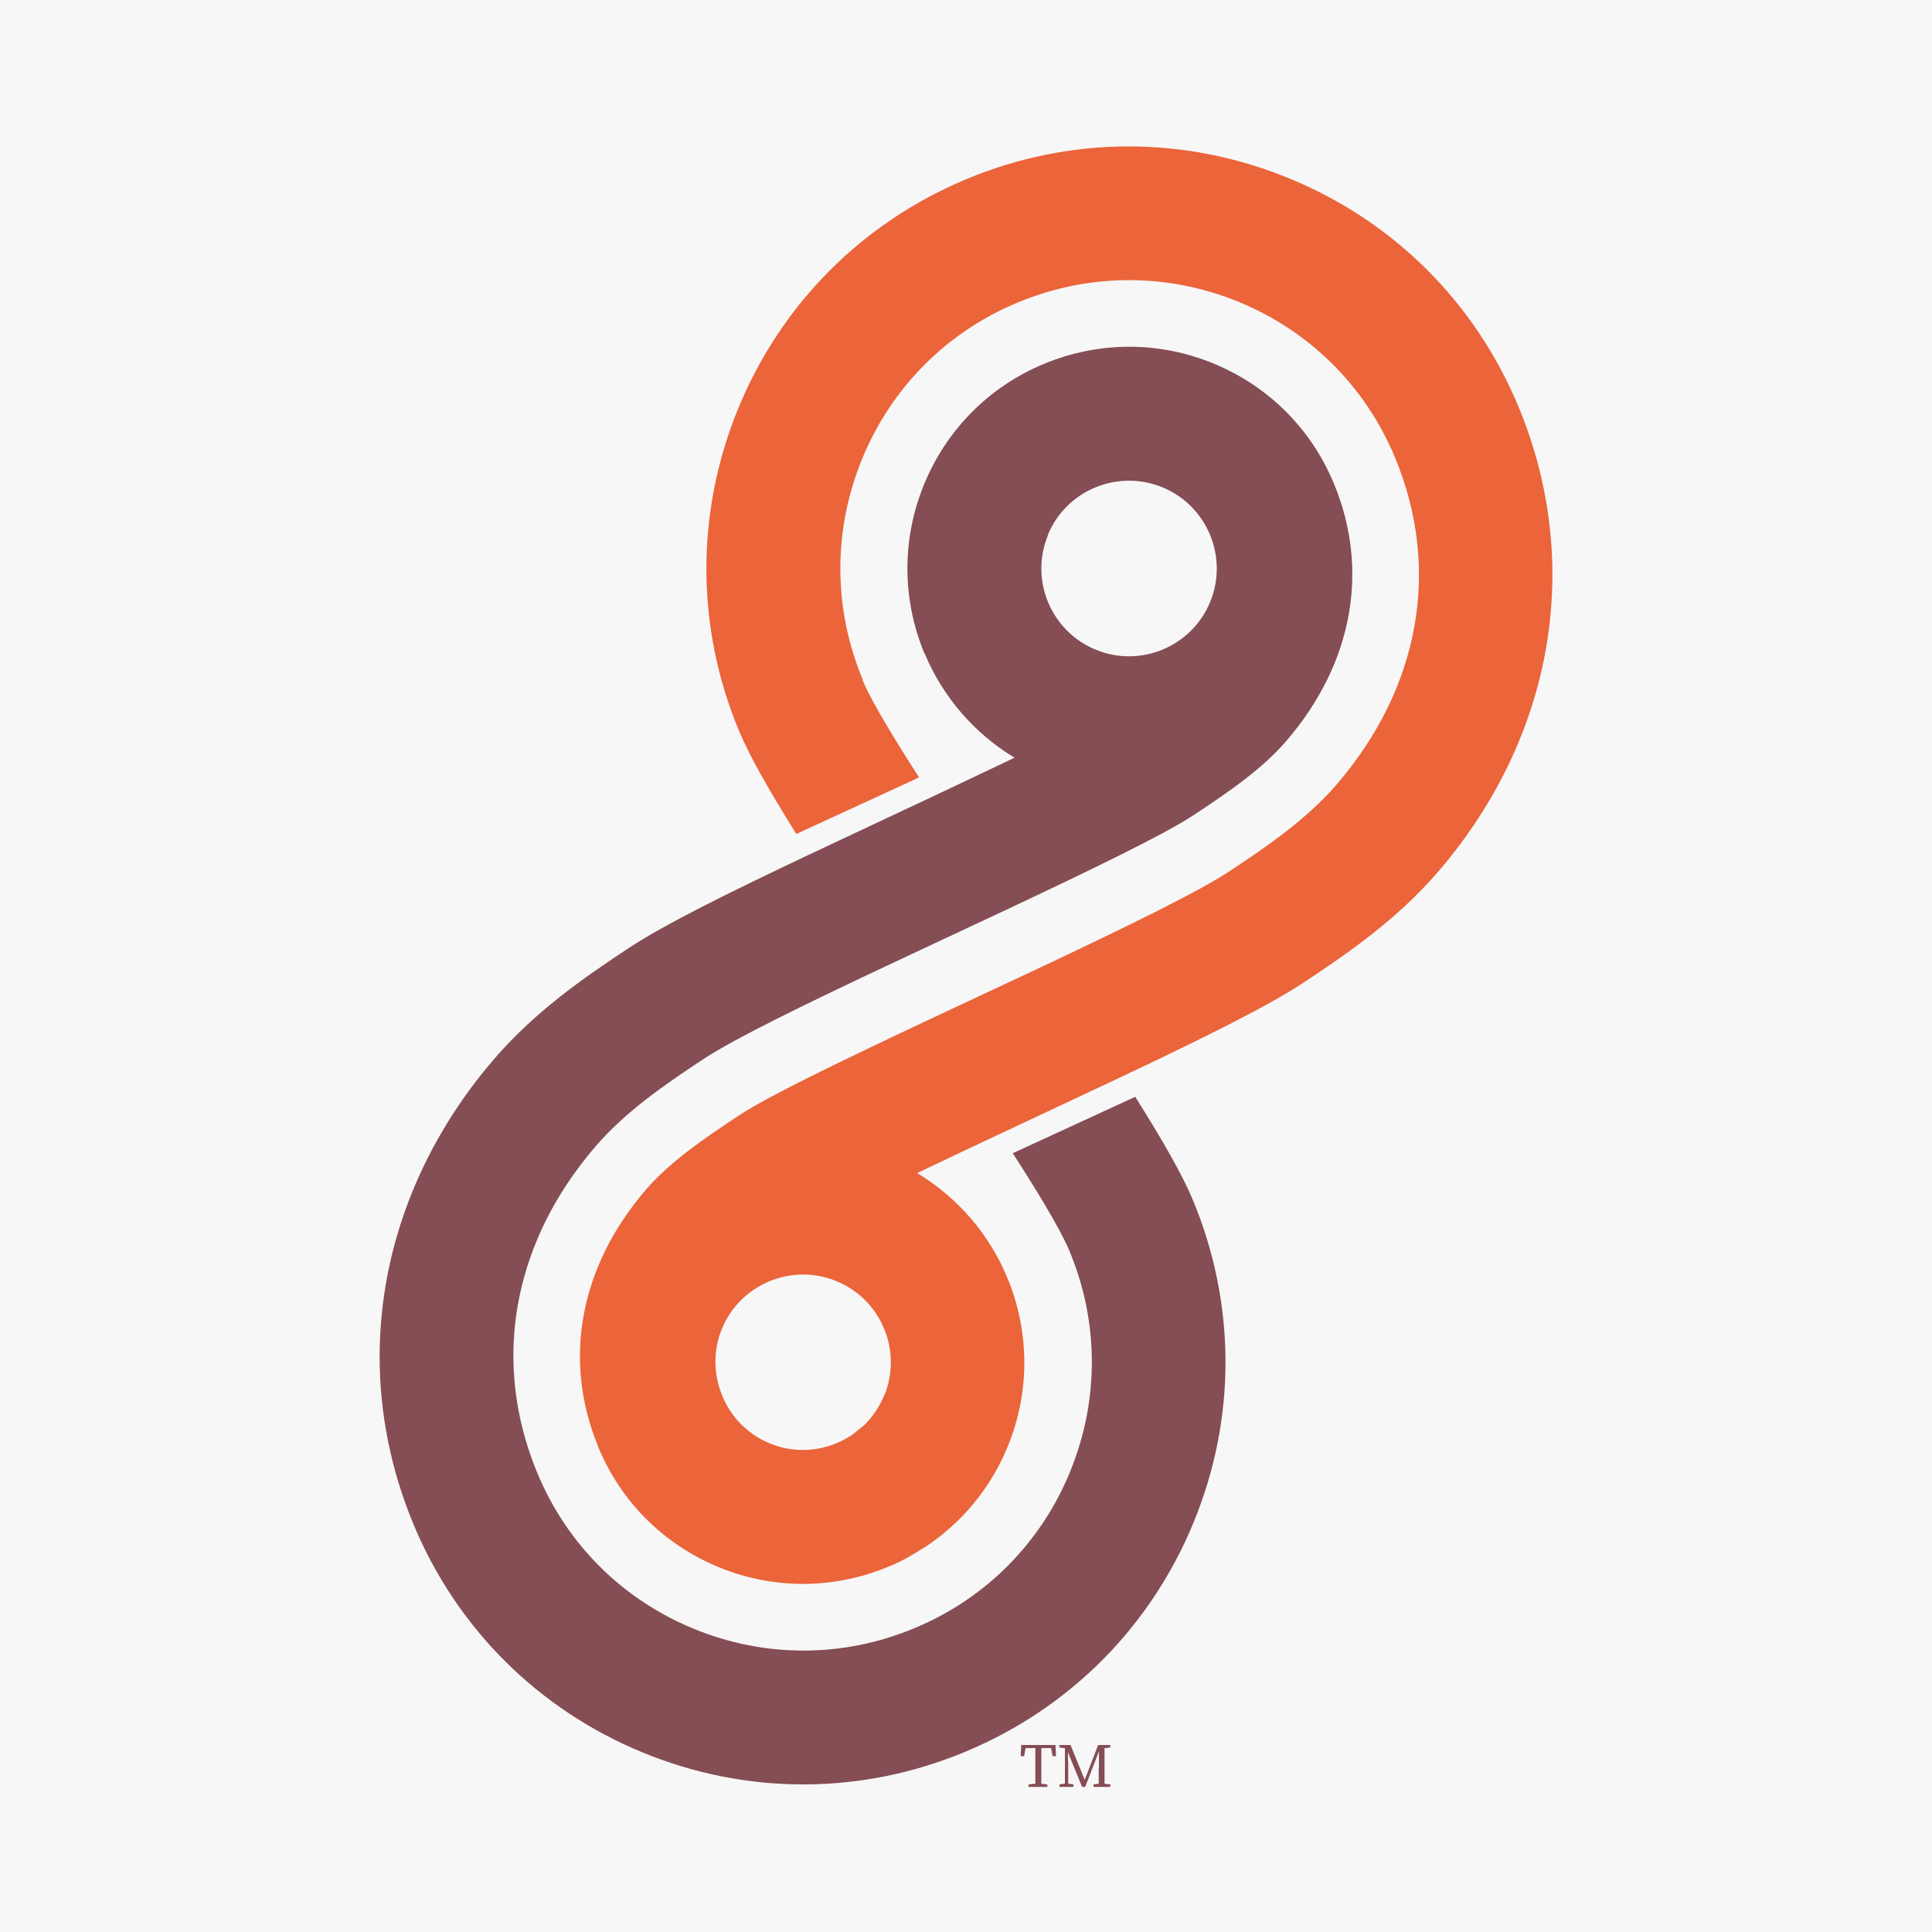
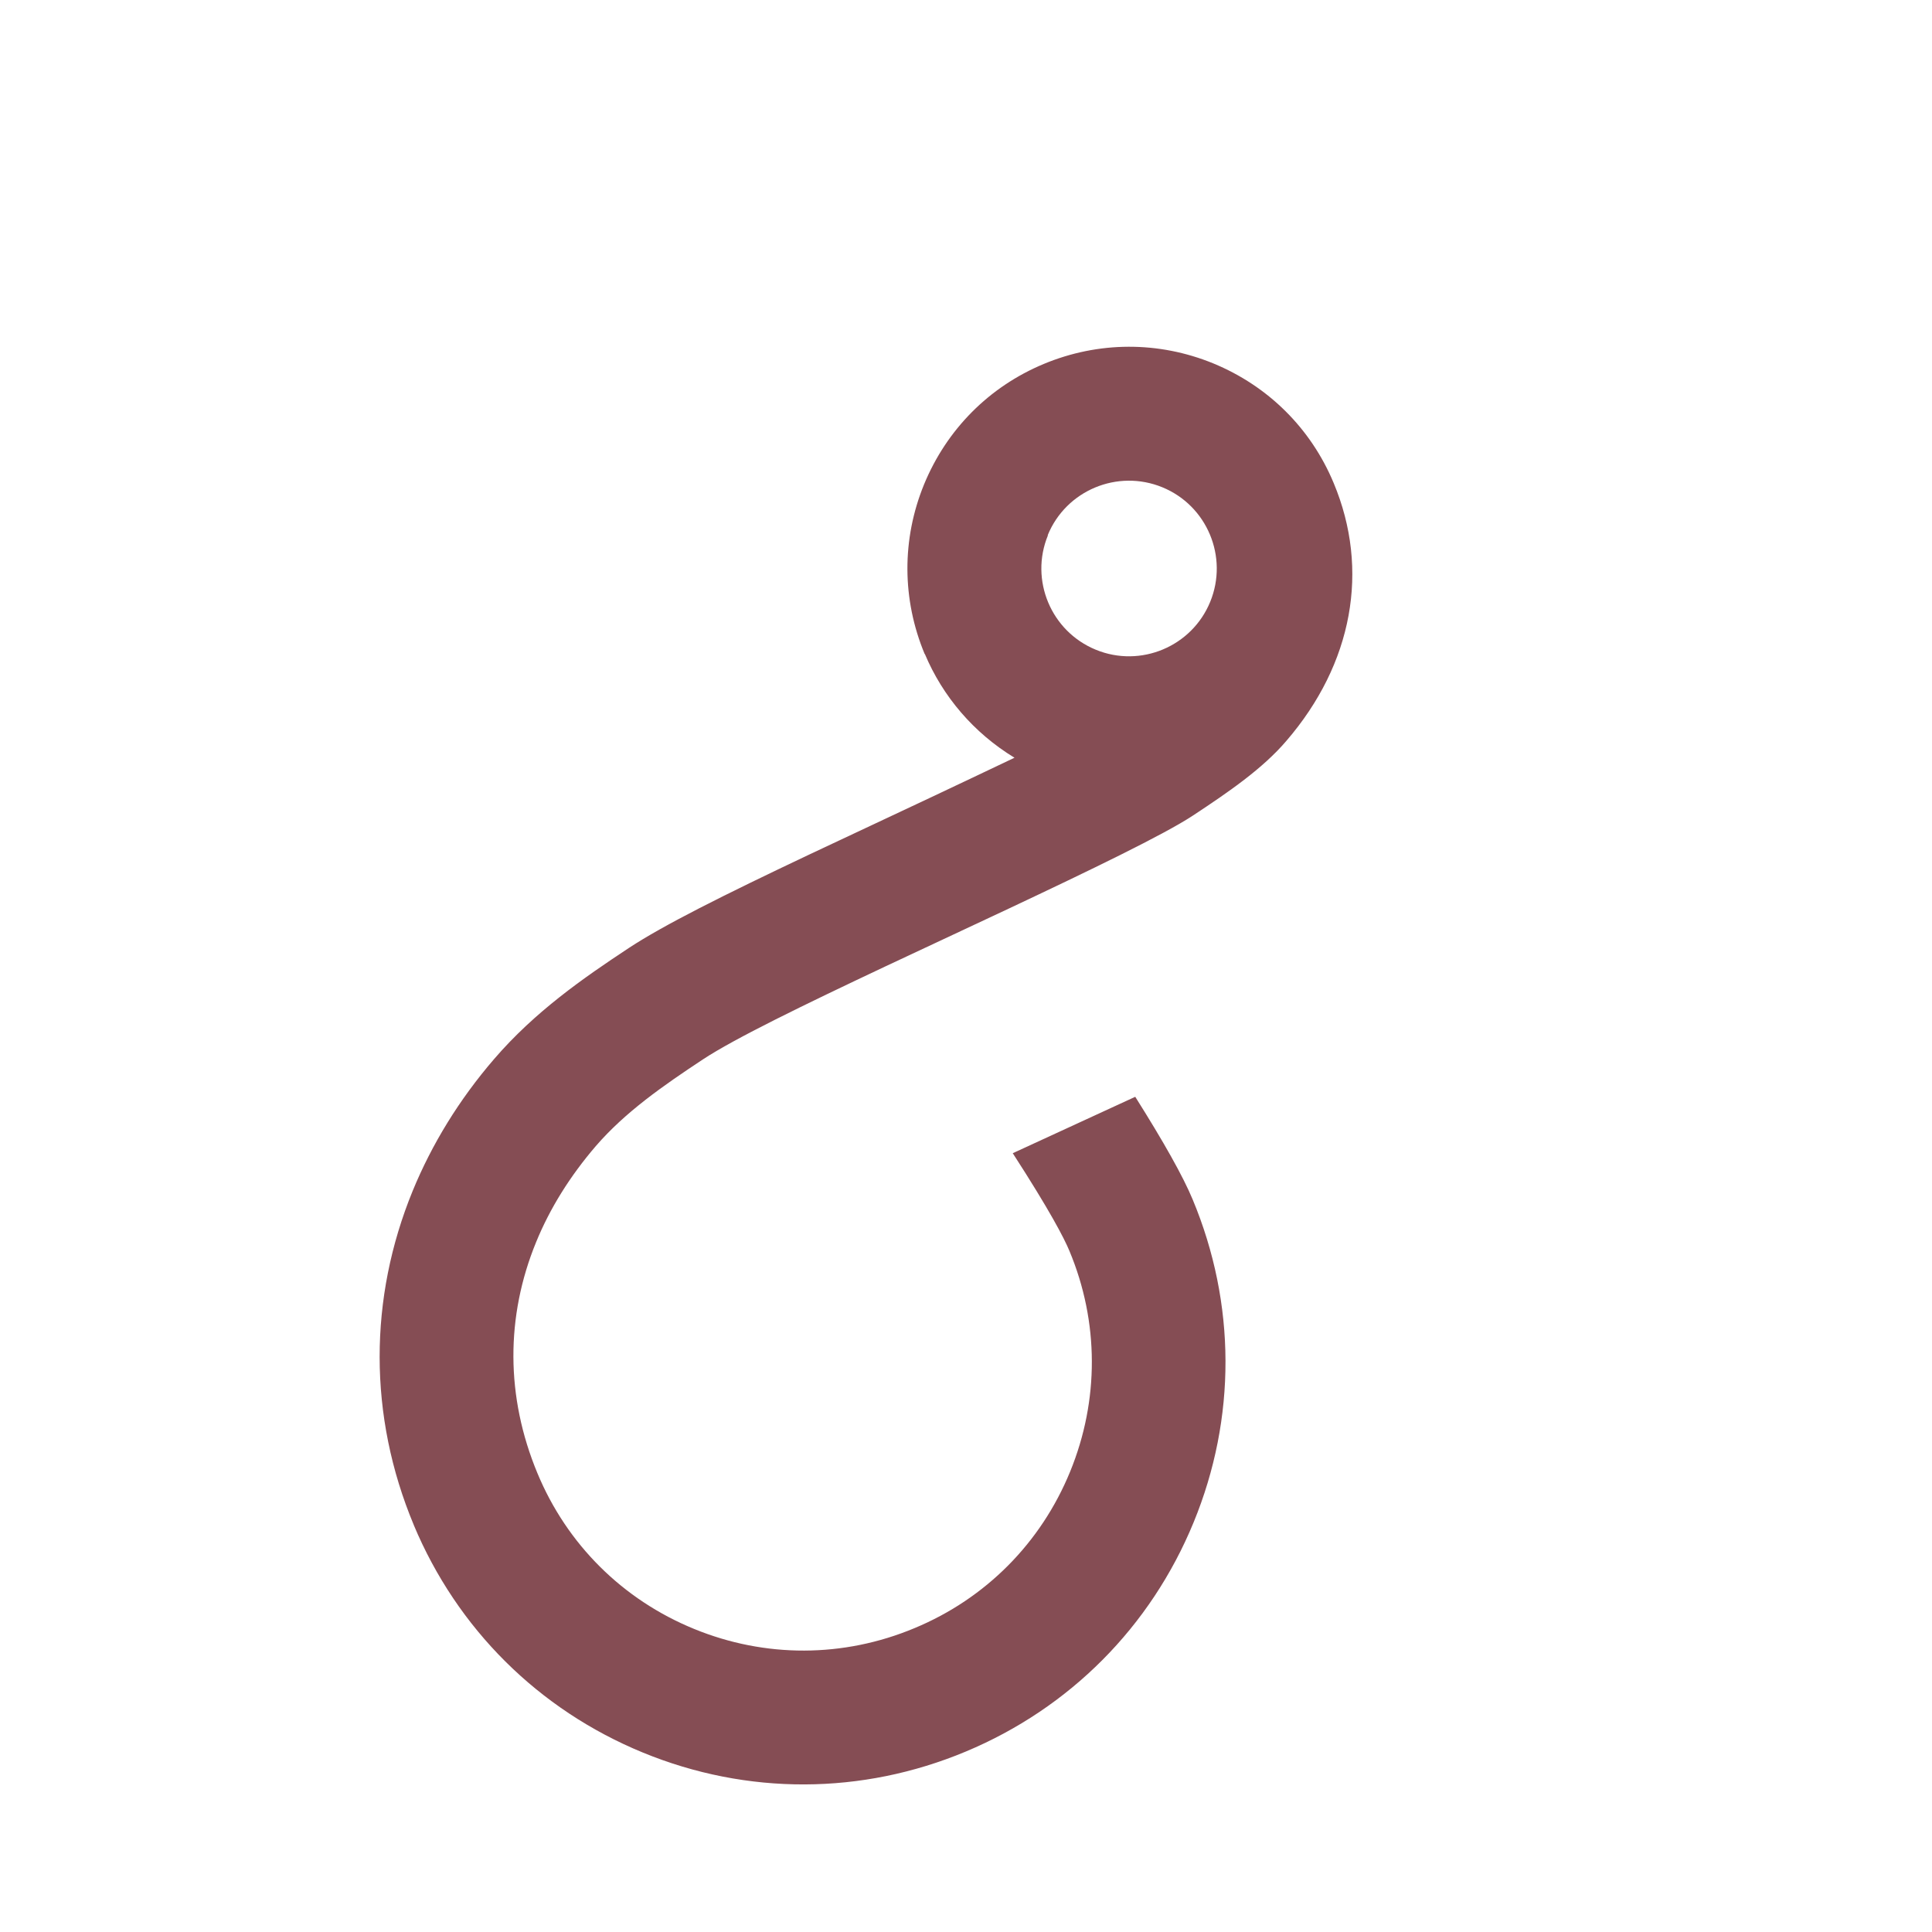
<svg xmlns="http://www.w3.org/2000/svg" id="Layer_1" version="1.1" viewBox="0 0 100 100">
  <defs>
    <style>
      .st0 {
        fill: none;
      }

      .st1 {
        fill: #854d54;
      }

      .st2 {
        fill: #eb643a;
      }

      .st3 {
        fill: #f7f7f7;
      }
    </style>
  </defs>
-   <rect class="st3" width="100" height="100" />
  <g>
-     <path class="st2" d="M41.23,43.16l6.34-2.92c-1.91-2.97-2.66-4.39-2.93-5.05h.02c-1.54-3.69-1.55-7.74-.04-11.43,1.51-3.69,4.37-6.57,8.05-8.1s7.74-1.55,11.43-.04c3.69,1.51,6.57,4.37,8.1,8.05,2.4,5.75,1.3,11.92-3.02,16.94-1.52,1.76-3.49,3.13-5.55,4.49-1.62,1.07-5.25,2.83-9.45,4.82l-6.36,2.98c-4.2,1.98-8.05,3.83-9.55,4.82-1.85,1.22-3.61,2.43-4.84,3.86-3.42,3.97-4.32,8.81-2.47,13.29,0,.02.01.04.02.06,1.18,2.83,3.39,5.02,6.23,6.19,2.83,1.16,5.95,1.15,8.78-.03.34-.14.68-.3,1-.48.27-.15.54-.31.8-.48.04-.03.09-.05.13-.08,1.84-1.22,3.34-2.99,4.24-5.18,1.2-2.93,1.1-6.07-.04-8.78-.92-2.19-2.52-4.09-4.65-5.37,1.4-.67,2.89-1.38,4.29-2.03h0s0,0,0,0l6.32-2.97c4.52-2.14,7.58-3.67,9.36-4.84,2.38-1.57,4.88-3.31,6.98-5.74,6.01-6.97,7.56-15.99,4.16-24.13-2.25-5.38-6.46-9.57-11.86-11.78-5.4-2.22-11.34-2.2-16.72.05-5.38,2.25-9.57,6.46-11.79,11.86-2.21,5.39-2.2,11.33.05,16.71.5,1.2,1.48,2.96,2.96,5.32ZM45.76,72.24c-.24.57-.58,1.07-.99,1.49-.09.09-.2.16-.3.24-.12.1-.24.21-.37.3-1.22.82-2.81,1.04-4.26.44-1.21-.5-2.08-1.46-2.51-2.6-.39-1.04-.42-2.22.03-3.32.95-2.32,3.61-3.43,5.93-2.48,2.32.95,3.43,3.61,2.48,5.92Z" />
    <path class="st1" d="M21.41,78.92c2.25,5.38,6.46,9.57,11.86,11.79,5.4,2.22,11.34,2.2,16.72-.05,5.38-2.25,9.57-6.46,11.79-11.86,2.22-5.4,2.2-11.33-.05-16.72h0c-.5-1.2-1.49-2.96-2.97-5.31l-6.34,2.92c1.92,2.97,2.66,4.4,2.93,5.05h0c1.54,3.68,1.55,7.74.04,11.43s-4.37,6.57-8.05,8.1c-3.68,1.54-7.74,1.55-11.42.04-3.69-1.51-6.57-4.37-8.1-8.05-1.65-3.96-1.65-8.12-.07-11.97.71-1.74,1.75-3.41,3.09-4.97,1.52-1.76,3.49-3.13,5.55-4.49,1.62-1.07,5.24-2.83,9.44-4.81l6.36-2.98c4.2-1.98,8.06-3.84,9.56-4.83,1.85-1.22,3.61-2.43,4.83-3.86,3.44-3.99,4.33-8.86,2.45-13.35-1.18-2.83-3.39-5.02-6.23-6.19-2.83-1.16-5.95-1.15-8.78.03-2.83,1.18-5.02,3.39-6.19,6.23-1.16,2.83-1.15,5.95.03,8.78h.01c.92,2.19,2.52,4.08,4.64,5.37-1.4.67-2.89,1.37-4.28,2.03l-6.32,2.97c-4.52,2.14-7.57,3.67-9.35,4.84-2.38,1.57-4.88,3.31-6.98,5.75-1.82,2.11-3.23,4.42-4.22,6.83-2.27,5.54-2.31,11.63.06,17.3ZM54.23,27.7c.95-2.32,3.61-3.43,5.93-2.48,2.32.95,3.43,3.61,2.48,5.93-.95,2.32-3.61,3.43-5.92,2.48-2.32-.95-3.43-3.61-2.48-5.92Z" />
  </g>
  <g>
-     <path class="st1" d="M52.96,90.48l.15-.16-.1.58h-.18l.03-.58h1.77l.03.58h-.18l-.1-.58.15.16h-1.54ZM53.76,92.31l.45.05v.13h-.97v-.13l.45-.05h.06ZM53.59,91.32c0-.33,0-.67,0-1h.31c0,.33,0,.66,0,1v.16c0,.33,0,.67,0,1h-.31c0-.33,0-.66,0-1v-.16Z" />
-     <path class="st1" d="M54.83,90.32h.43v.18h-.04l-.39-.05v-.13ZM54.83,92.36l.34-.05h.07l.32.05v.13h-.72v-.13ZM55.12,90.32h.14l.03.96v1.2h-.17v-2.17ZM55.12,90.32h.29l.79,1.94h-.11l.75-1.94h.17l-.84,2.17h-.16l-.89-2.17ZM56.6,92.36l.39-.05h.06l.42.05v.13h-.87v-.13ZM56.88,91.48v-1.16h.29c0,.33,0,.66,0,1v.16c0,.33,0,.67,0,1h-.3c0-.33,0-.66,0-1ZM57.02,90.32h.45v.13l-.42.05h-.03v-.18Z" />
-   </g>
+     </g>
</svg>